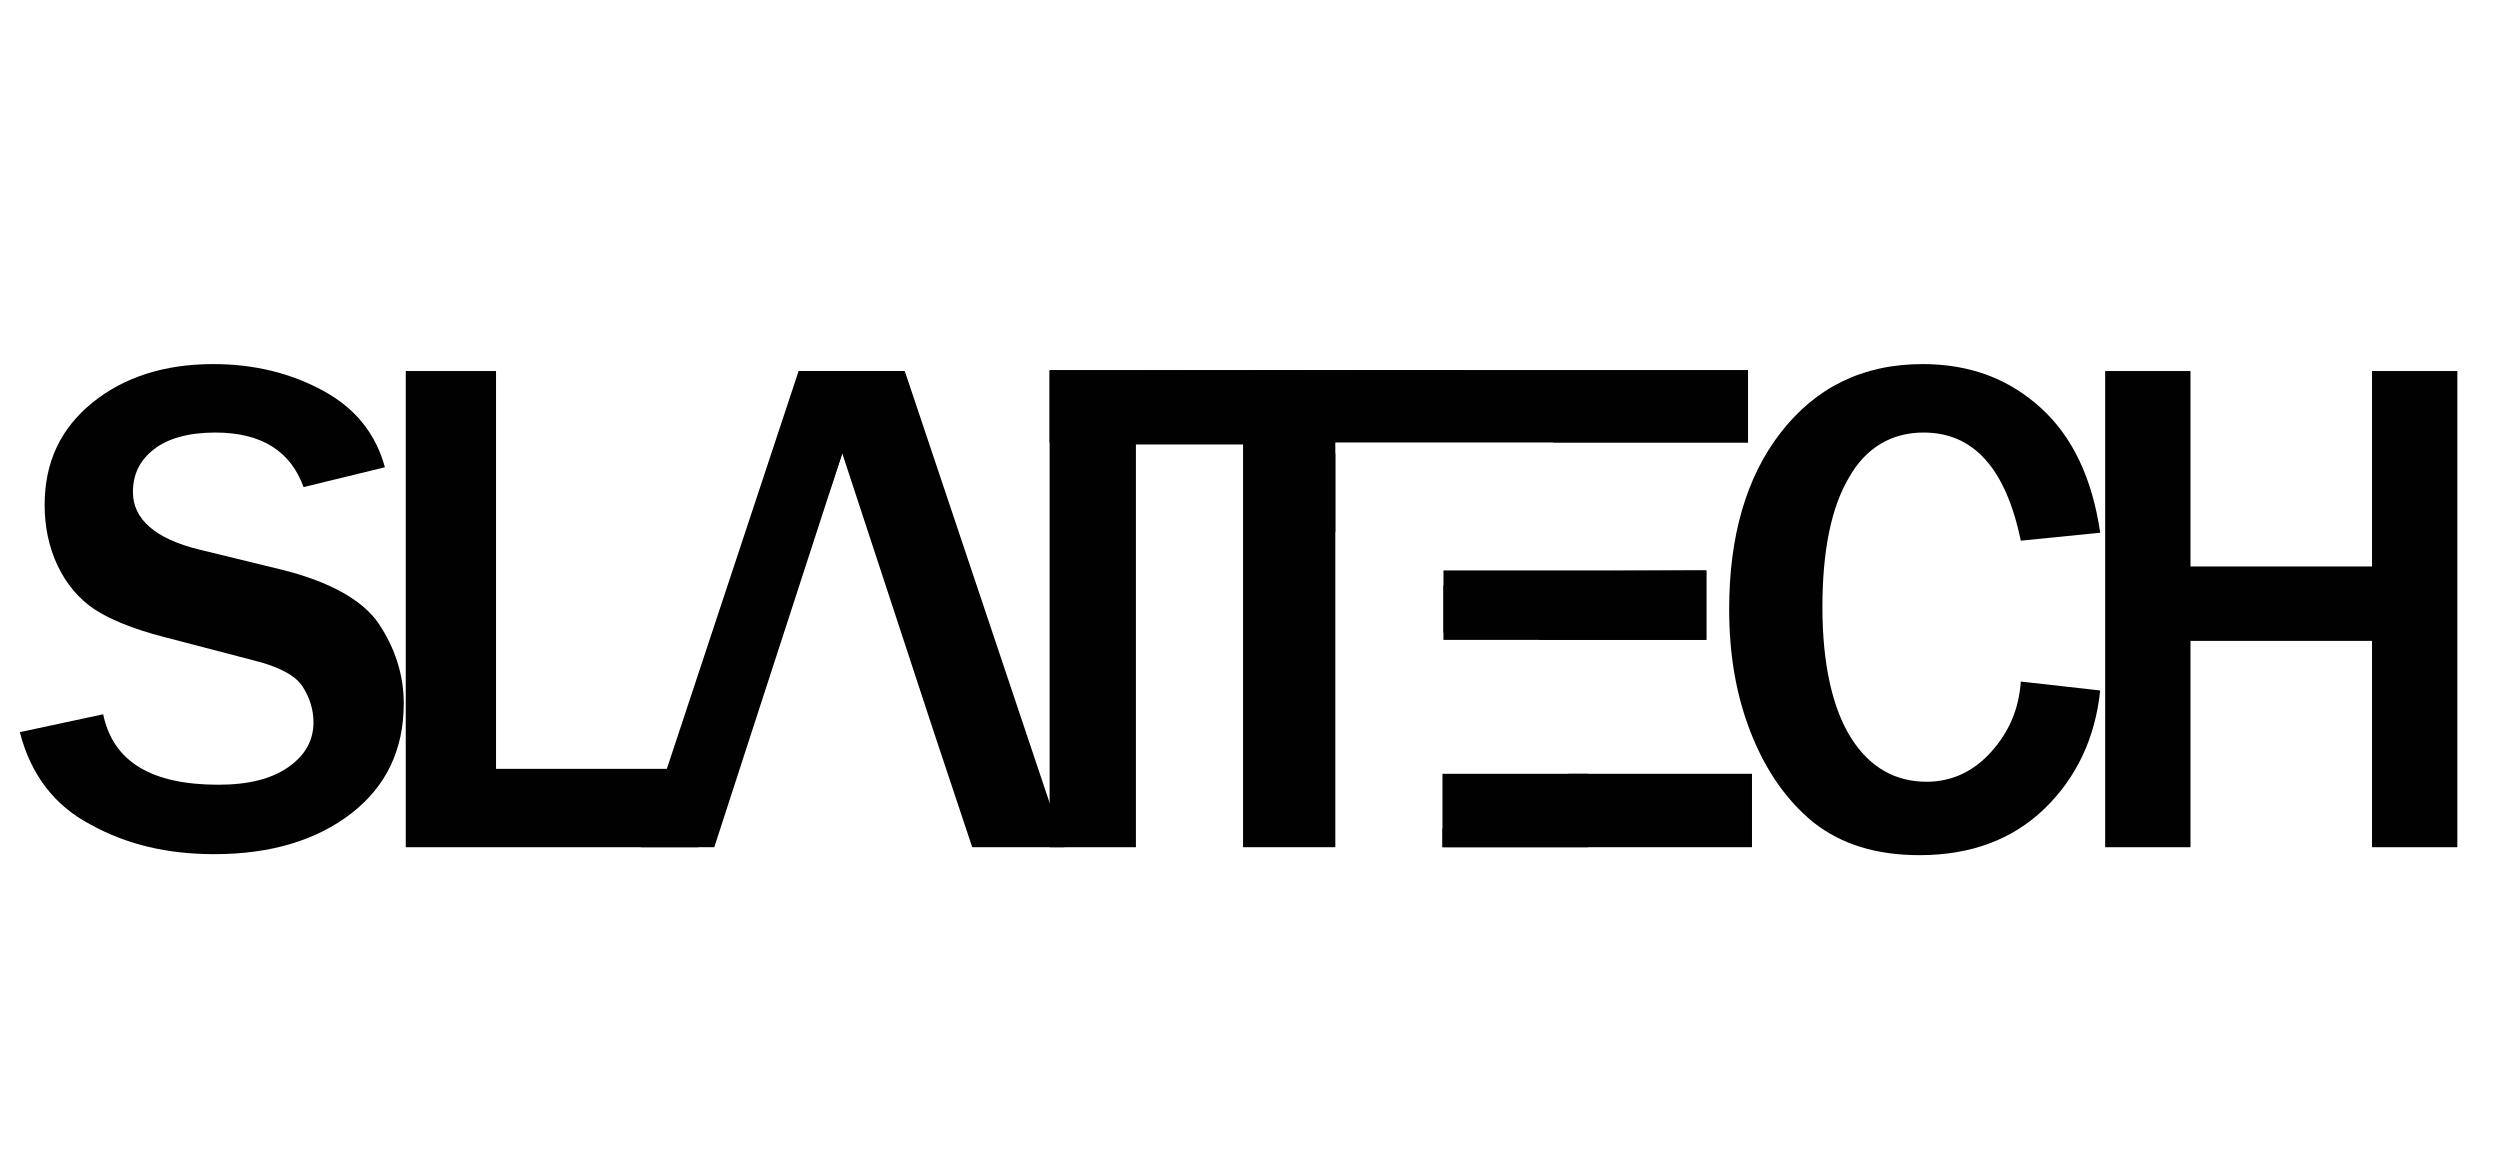
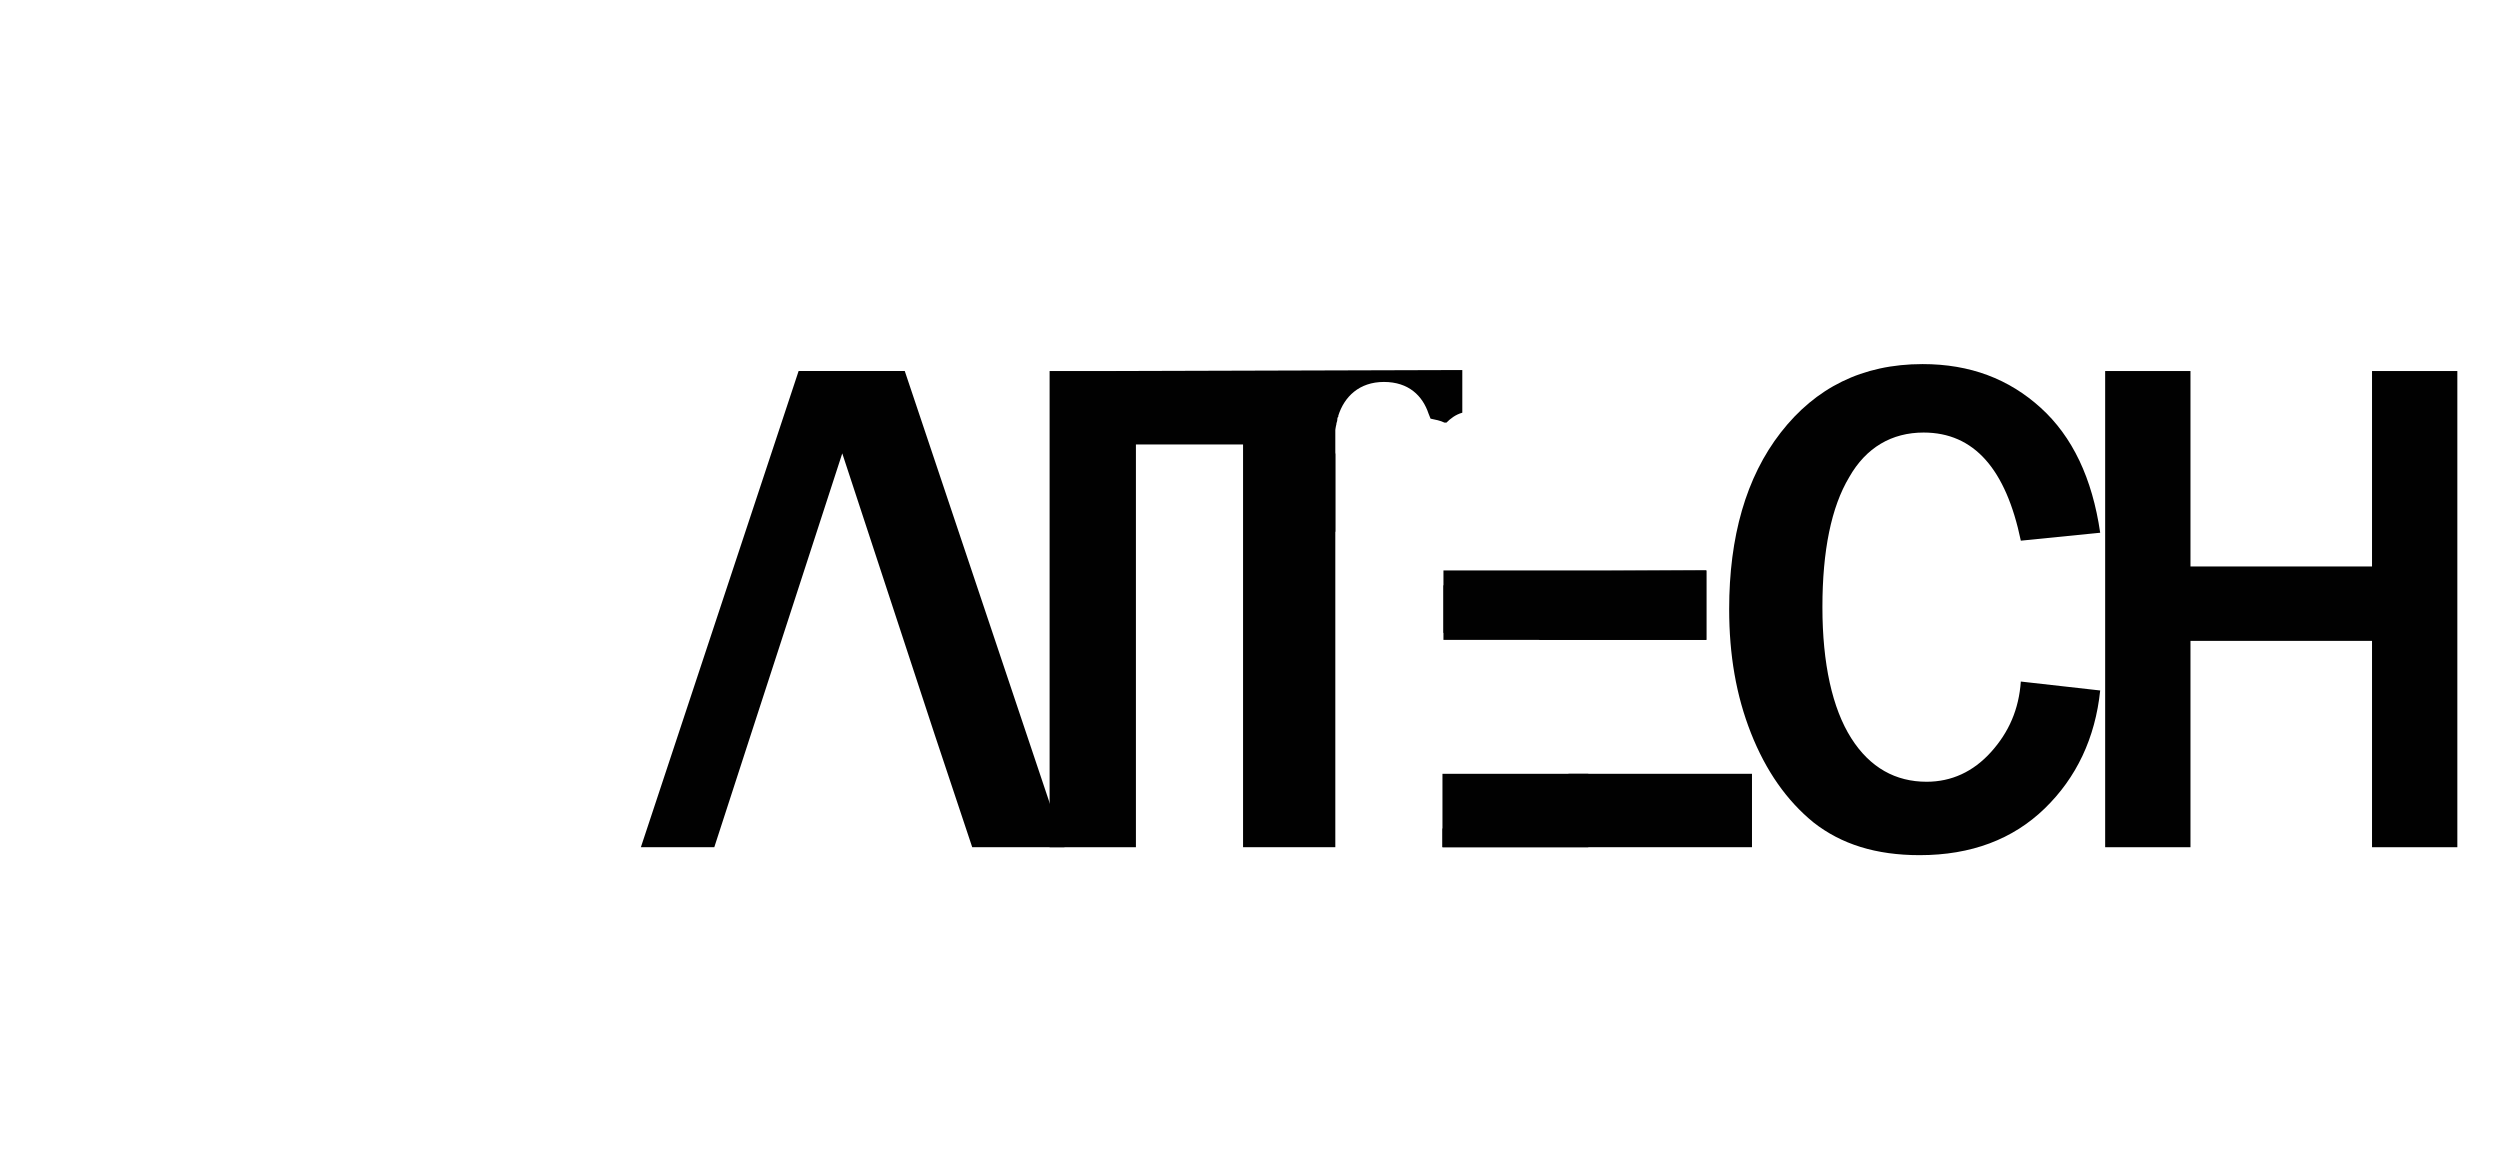
<svg xmlns="http://www.w3.org/2000/svg" id="Indicatori_di_taglio" data-name="Indicatori di taglio" viewBox="0 0 252 116">
  <defs>
    <style>
      .cls-1 {
        fill: none;
      }

      .cls-1, .cls-2 {
        stroke-width: 0px;
      }

      .cls-2 {
        fill: #010101;
      }
    </style>
  </defs>
-   <path class="cls-2" d="M2,73.8l8.4-1.8c1,4.8,4.9,7.1,11.6,7.1,3.1,0,5.4-.6,7.1-1.8s2.5-2.7,2.5-4.5c0-1.3-.4-2.5-1.1-3.6s-2.4-2-4.8-2.6l-9.2-2.4c-3.1-.8-5.5-1.8-7-2.8s-2.8-2.5-3.7-4.4-1.3-4-1.3-6.1c0-4.3,1.6-7.7,4.8-10.3,3.2-2.6,7.3-3.9,12.2-3.9,4.1,0,7.8.9,11.1,2.7s5.3,4.4,6.2,7.7l-8.2,2c-1.3-3.6-4.2-5.5-8.9-5.5-2.7,0-4.8.6-6.2,1.7-1.4,1.1-2.1,2.5-2.1,4.3,0,2.7,2.2,4.7,6.7,5.8l8.2,2c4.9,1.2,8.3,3.1,9.9,5.5s2.5,5.1,2.5,8c0,4.7-1.8,8.4-5.3,11.1s-8.1,4.1-13.8,4.1c-4.8,0-8.9-1-12.5-3-3.6-1.9-6-5-7.1-9.3h0Z" />
-   <path class="cls-2" d="M70.4,85.4h-29.5v-48h9.1v40.1h20.4v7.9h0Z" />
  <polygon class="cls-2" points="91.2 37.4 80.5 37.4 64.6 85.4 72 85.4 75.7 74 75.7 74 75.7 74 75.7 74 84.9 45.7 94.2 74 94.1 74 94.1 74 94.1 74 94.2 74 98 85.4 107.3 85.4 91.2 37.4" />
-   <polygon class="cls-2" points="83.4 50.2 84.8 45.6 84.9 45.7 83.4 50.2" />
  <path class="cls-2" d="M114.5,85.4h-8.7v-48h8.7v48Z" />
  <path class="cls-2" d="M112.5,37.4v7.4h12.8v40.6h9.3v-39.6c-.2-1-.2-2,.1-3,0-.2.1-.3.1-.5,0-.1,0-.2.1-.3v-.1c.6-1.9,2.1-3.4,4.6-3.4s3.9,1.4,4.5,3.2c.1.2.1.3.2.5.5.1,1,.2,1.4.4h.2c.4-.4.9-.8,1.6-1v-4.3l-34.9.1h0Z" />
  <path class="cls-2" d="M154.1,57.6h-4.7c-.8.9-2,1.4-3.5,1.4h-.4v4.8c.5-.2,1.1-.3,1.8-.3s1.3.1,1.8.3c.7-.4,1.6-.7,2.6-.7,1.5,0,2.7.5,3.5,1.4h16.8v-7l-17.9.1h0Z" />
-   <path class="cls-2" d="M145.4,37.4v5.2s.1,0,.1.1h.2c.8-.8,1.9-1.3,3.4-1.3.8,0,1.5.2,2.1.5.3-.1.7-.1,1-.1,2.2,0,3.7,1.2,4.4,2.8h19.6v-7.1h-30.8v-.1Z" />
  <path class="cls-2" d="M158.1,78c.9,2.9-.6,6.7-4.6,6.7-1.4,0-2.4-.5-3.2-1.2-.7.4-1.5.6-2.4.6-1,0-1.8-.2-2.5-.6v1.9h31.2v-7.4h-18.5Z" />
  <path class="cls-2" d="M203.7,68.7l8,.9c-.5,4.8-2.4,8.8-5.6,11.9-3.2,3.1-7.4,4.7-12.6,4.7-4.4,0-7.9-1.1-10.7-3.3-2.7-2.2-4.8-5.2-6.3-9s-2.2-7.9-2.2-12.5c0-7.3,1.7-13.3,5.2-17.8s8.2-6.9,14.3-6.9c4.8,0,8.7,1.5,11.9,4.4s5.2,7.1,6,12.6l-8,.8c-1.5-7.2-4.7-10.9-9.8-10.9-3.2,0-5.8,1.5-7.5,4.5-1.8,3-2.7,7.4-2.7,13.1s1,10.2,2.9,13.2,4.5,4.4,7.6,4.4c2.5,0,4.7-1,6.5-3s2.8-4.3,3-7.1h0Z" />
  <path class="cls-2" d="M247.7,85.4h-8.6v-20.8h-18.3v20.8h-8.6v-48h8.6v19.7h18.3v-19.7h8.6v48h0Z" />
  <rect class="cls-1" x="114.5" y="44.3" width="10.8" height="41.1" />
  <rect class="cls-2" x="145.5" y="57.5" width="26.5" height="7" />
  <rect class="cls-2" x="145.4" y="78" width="14.7" height="7.4" />
-   <rect class="cls-2" x="105.8" y="37.3" width="70.4" height="7.3" />
  <rect class="cls-2" x="129.3" y="42" width="5.3" height="11.6" />
</svg>